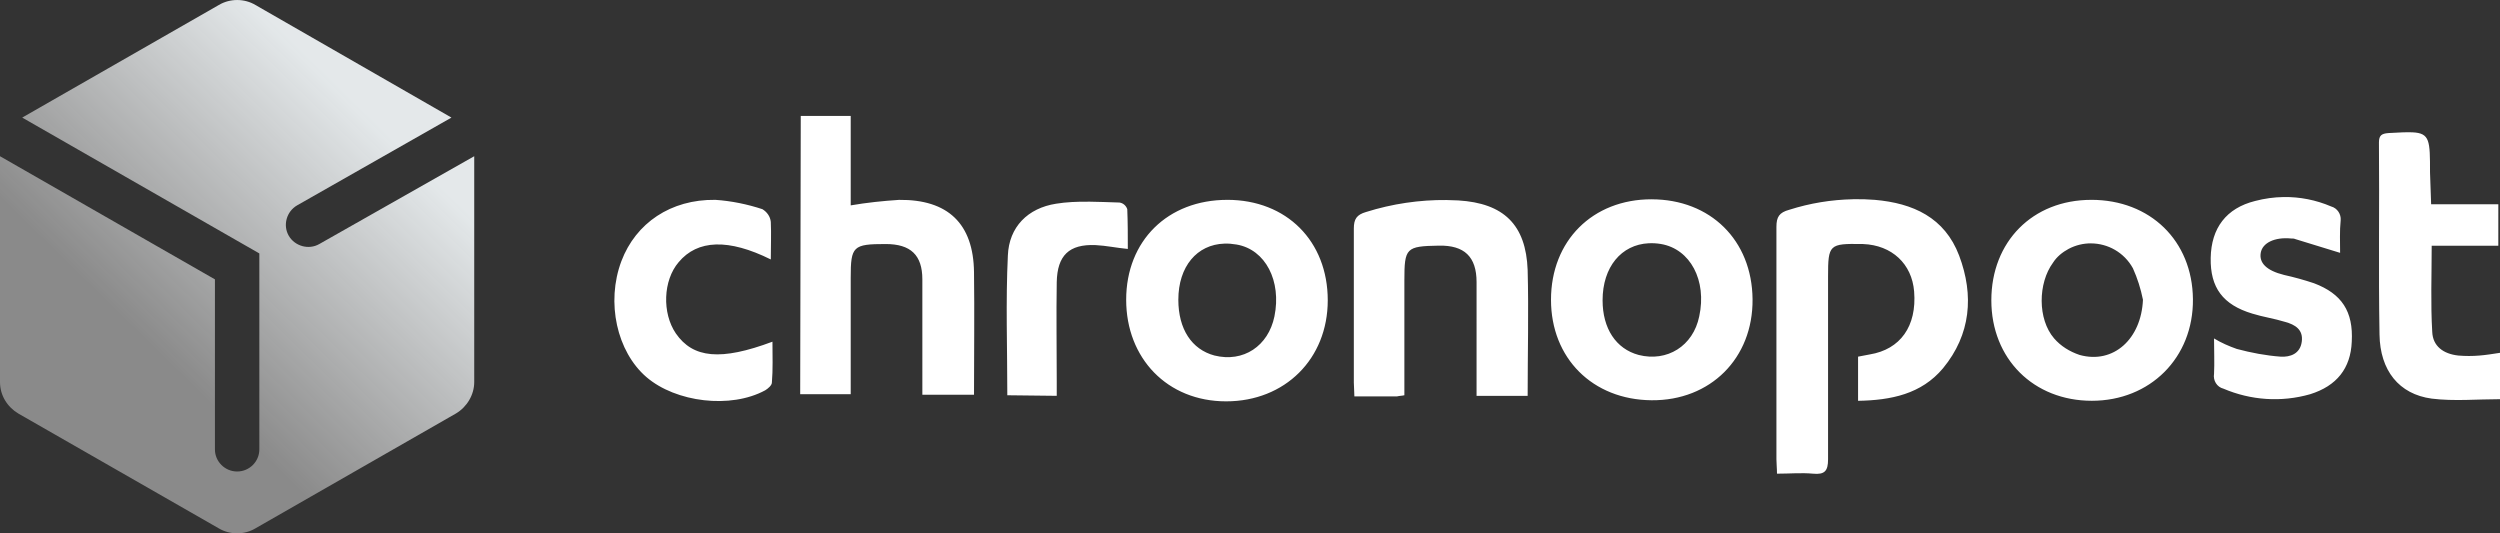
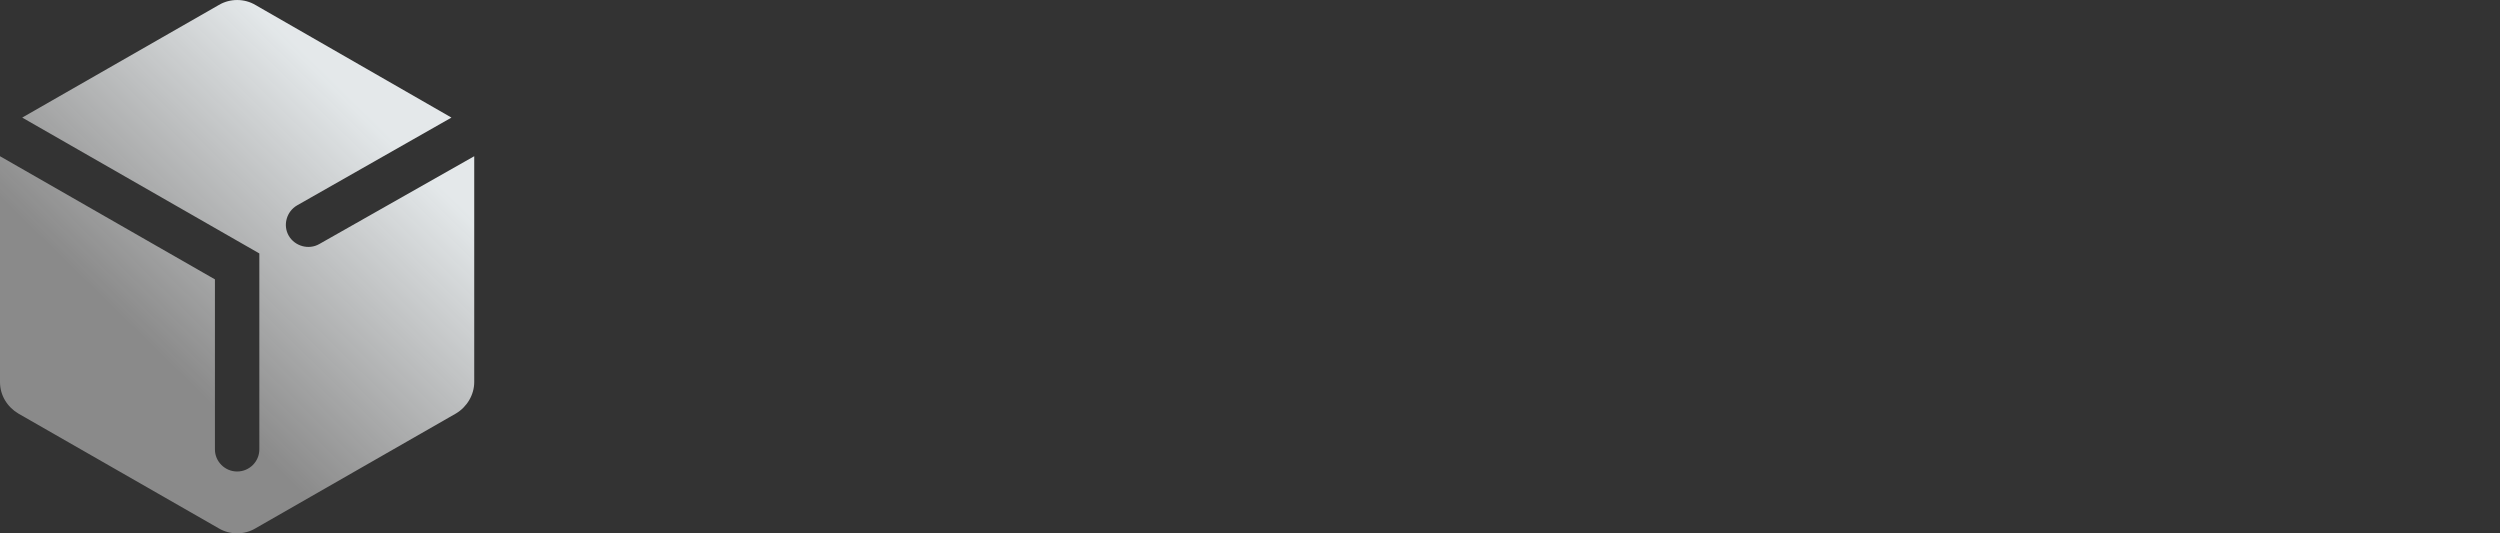
<svg xmlns="http://www.w3.org/2000/svg" xmlns:xlink="http://www.w3.org/1999/xlink" viewBox="0 0 119.062 25.4">
  <rect x="0" y="0" width="119.062" height="25.4" fill="#333333" stroke="none" />
  <defs>
    <linearGradient id="a" x1="97.375" x2="42.385" y1="276.255" y2="220.665" gradientTransform="matrix(1 0 0 -1 0 502)" gradientUnits="userSpaceOnUse">
      <stop offset="0" stop-color="#f8fdff" stop-opacity=".898" />
      <stop offset=".74" stop-color="#fff" stop-opacity=".427" />
      <stop offset="1" stop-color="#fff" stop-opacity=".426" />
    </linearGradient>
    <linearGradient id="b" x1="96.581" x2="42.385" y1="275.857" y2="220.665" xlink:href="#a" gradientUnits="userSpaceOnUse" gradientTransform="matrix(.264 0 0 -.263 -7.537 78.46)" />
  </defs>
-   <path fill="#fff" d="M38.136 5.522l-.027 13.252h2.406v-5.548c0-1.5.106-1.604 1.666-1.604 1.19 0 1.746.526 1.746 1.683V18.8h2.46c0-1.972.026-3.89 0-5.837-.027-2.314-1.244-3.47-3.57-3.444-.768.05-1.535.13-2.302.262v-4.26zm76.758.78c-.28-.013-.65.008-1.147.035-.318.026-.45.105-.45.447.027 3.05-.026 6.1.027 9.15.026 1.71.926 2.84 2.486 3.05 1.058.132 2.168.027 3.253.027v-2.208c-.344.052-.66.105-.98.13-.343.028-.66.028-1.004 0-.715-.078-1.217-.446-1.244-1.13-.08-1.34-.026-2.68-.026-4.1h3.173V9.728h-3.2l-.053-1.526c0-1.5 0-1.86-.836-1.9zm-6.132 3.082c-.46.006-.916.07-1.362.187-1.376.343-2.09 1.29-2.116 2.71-.027 1.42.582 2.234 1.983 2.655.503.158 1.058.237 1.56.394.477.13.874.368.794.946-.078.578-.554.736-1.004.71-.714-.053-1.4-.184-2.09-.368-.37-.13-.74-.29-1.084-.5 0 .63.027 1.157 0 1.683-.052.317.133.632.45.71 1.296.553 2.75.658 4.126.264 1.27-.395 1.93-1.236 1.983-2.498.08-1.446-.475-2.287-1.797-2.787-.476-.16-.952-.29-1.428-.396-.846-.21-1.19-.578-1.11-1.05.078-.475.66-.764 1.454-.685.078 0 .13 0 .184.025l2.142.658c0-.526-.026-1.026.027-1.552.026-.288-.16-.577-.45-.656-.727-.312-1.496-.46-2.26-.45zm-20.51.105c-1.028.02-2.05.186-3.04.502-.477.13-.61.34-.61.815v11.07c0 .21.027.42.027.683.608 0 1.163-.052 1.718 0 .556.053.714-.13.714-.683v-8.704c0-1.525.053-1.577 1.614-1.55h.052c1.376.052 2.328.946 2.433 2.26.134 1.657-.66 2.76-2.114 2.998l-.556.106v2.103c1.56-.027 3.015-.316 4.047-1.552 1.322-1.604 1.48-3.47.767-5.364-.688-1.814-2.195-2.498-4.02-2.655-.344-.028-.688-.038-1.03-.03zm-9.6.002c-2.803 0-4.786 1.972-4.786 4.786 0 2.787 1.983 4.76 4.786 4.785 2.804.026 4.84-1.998 4.813-4.812-.026-2.812-2.01-4.758-4.813-4.758zm-44.59.027c-2.114-.028-3.78 1.103-4.468 2.917-.74 1.972-.212 4.312 1.19 5.522 1.402 1.208 4.02 1.524 5.66.63.132-.08.317-.237.317-.368.054-.63.027-1.29.027-1.946-2.46.92-3.782.79-4.602-.395-.66-.97-.608-2.523.133-3.39.9-1.08 2.38-1.13 4.39-.132 0-.63.027-1.21 0-1.788-.026-.263-.185-.473-.397-.605-.713-.236-1.48-.394-2.247-.446zm24.385 0c-2.83 0-4.813 1.944-4.813 4.758 0 2.787 1.957 4.838 4.76 4.838 2.804 0 4.84-2.025 4.84-4.812 0-2.814-1.957-4.785-4.787-4.785zm41.15 0c-2.803 0-4.76 1.997-4.76 4.784s2.01 4.785 4.787 4.785 4.84-2.05 4.814-4.84c-.027-2.786-2.037-4.73-4.84-4.73zm-30.704.008c-1.295-.012-2.585.178-3.834.57-.45.13-.583.34-.583.788v7.336c0 .21.026.42.026.657h2.037c.105-.027.238-.027.344-.054v-5.468c0-1.552.08-1.63 1.64-1.657 1.216-.025 1.798.527 1.798 1.736V18.852h2.433c0-2.023.052-4.022 0-5.994-.08-2.156-1.138-3.182-3.306-3.313-.186-.01-.372-.016-.557-.018zm-17.094.08c-.507-.004-1.01.016-1.5.095-1.348.21-2.246 1.104-2.3 2.47-.105 2.184-.026 4.392-.026 6.653l2.354.027v-.684c0-1.58-.026-3.156 0-4.734.027-1.262.582-1.814 1.85-1.76.504.025.98.13 1.535.183 0-.633 0-1.263-.026-1.894-.053-.158-.186-.29-.37-.316-.503-.013-1.012-.04-1.518-.043zm26.72 1.98c.186-.01.38 0 .582.034 1.4.237 2.195 1.736 1.825 3.445-.29 1.42-1.534 2.182-2.883 1.84-1.084-.29-1.72-1.262-1.72-2.603 0-1.587.892-2.652 2.196-2.717zm21.063.005c.8.003 1.58.426 1.998 1.186.213.472.372.972.478 1.498-.08 1.867-1.402 3.076-3.015 2.63-.476-.16-.9-.422-1.217-.79-.793-.92-.767-2.63-.053-3.602.185-.29.45-.5.74-.658.34-.18.706-.266 1.07-.265zm-41.27.01c.187-.005.382.01.583.045 1.376.237 2.143 1.736 1.8 3.42-.292 1.418-1.482 2.207-2.857 1.865-1.086-.29-1.72-1.262-1.72-2.655 0-1.588.89-2.632 2.194-2.674z" />
  <path fill="url(#b)" d="M15.207 11.622c-.503.29-1.164.105-1.455-.394-.29-.5-.106-1.157.397-1.447L21.5 5.6 12.166.238c-.528-.316-1.216-.316-1.745 0L1.058 5.6l11.293 6.47v9.333c0 .58-.475 1.052-1.057 1.052s-1.058-.473-1.058-1.052v-8.098L0 7.44v10.755c0 .632.344 1.184.873 1.5l9.547 5.468c.53.316 1.217.316 1.745 0l9.548-5.47c.53-.314.872-.893.872-1.498V7.44z" />
</svg>